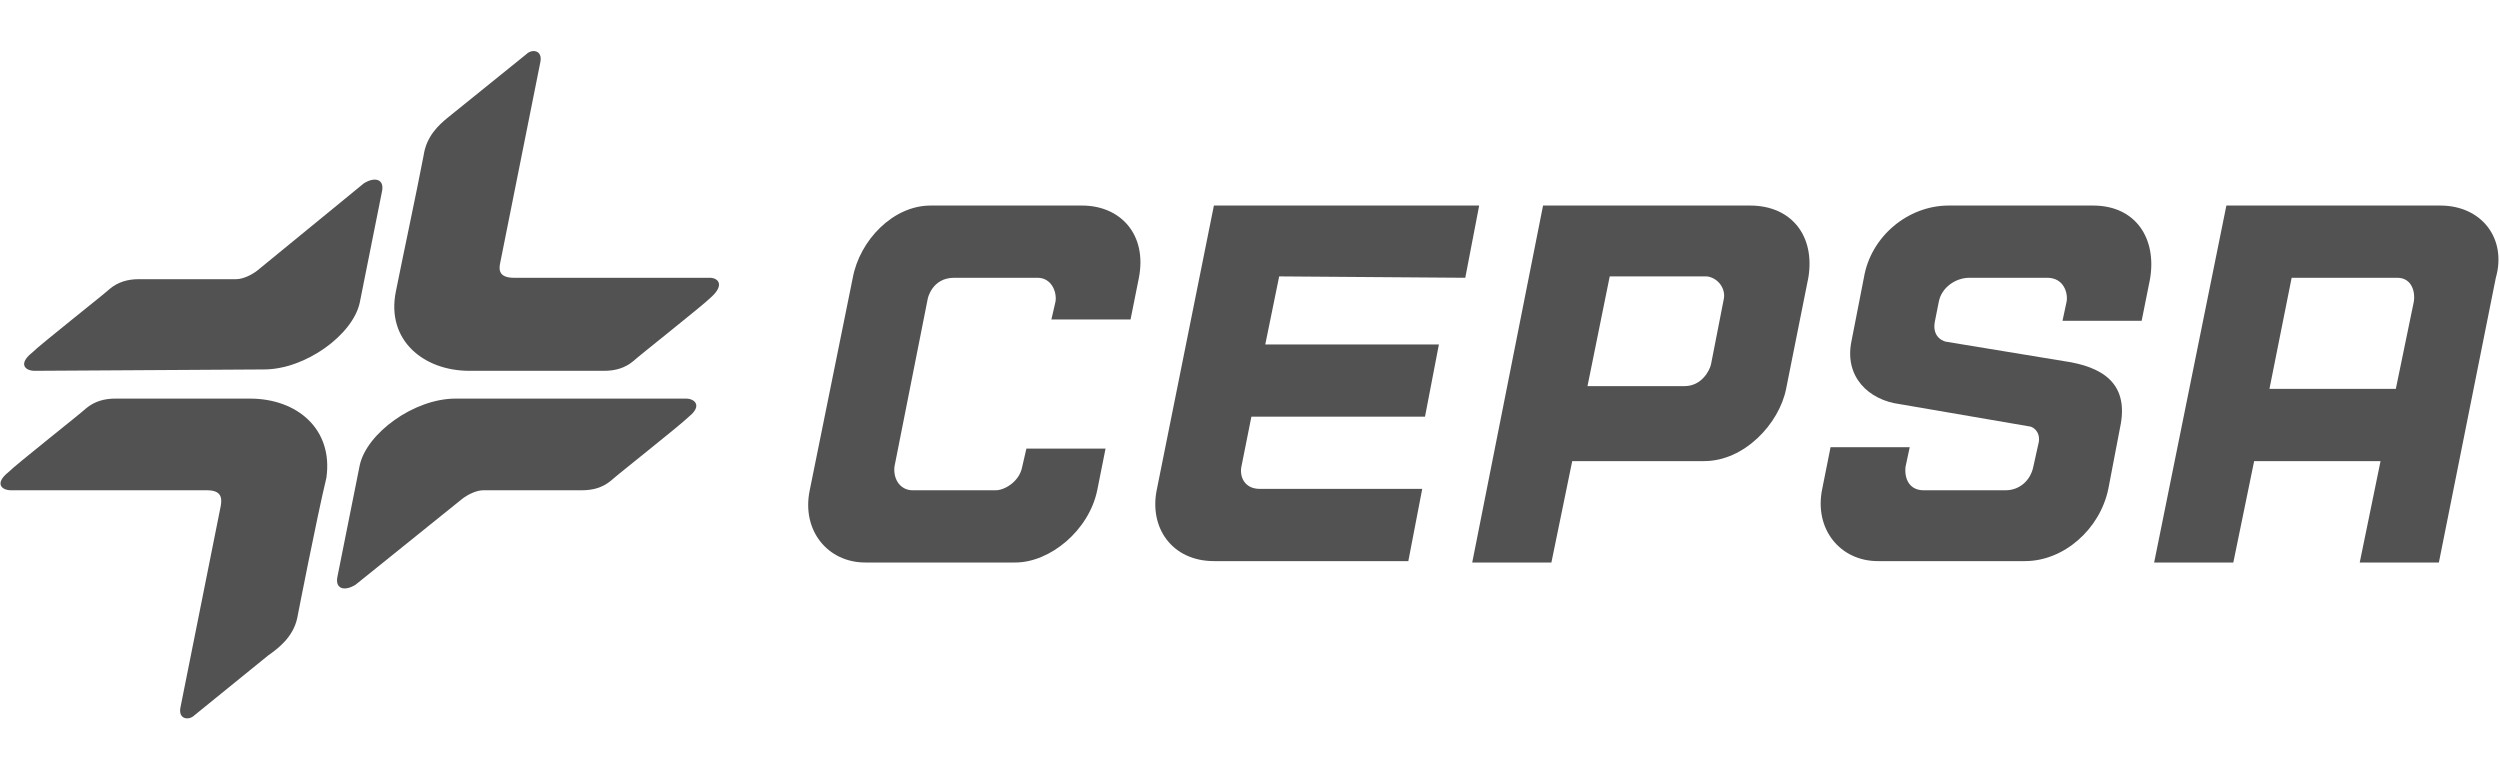
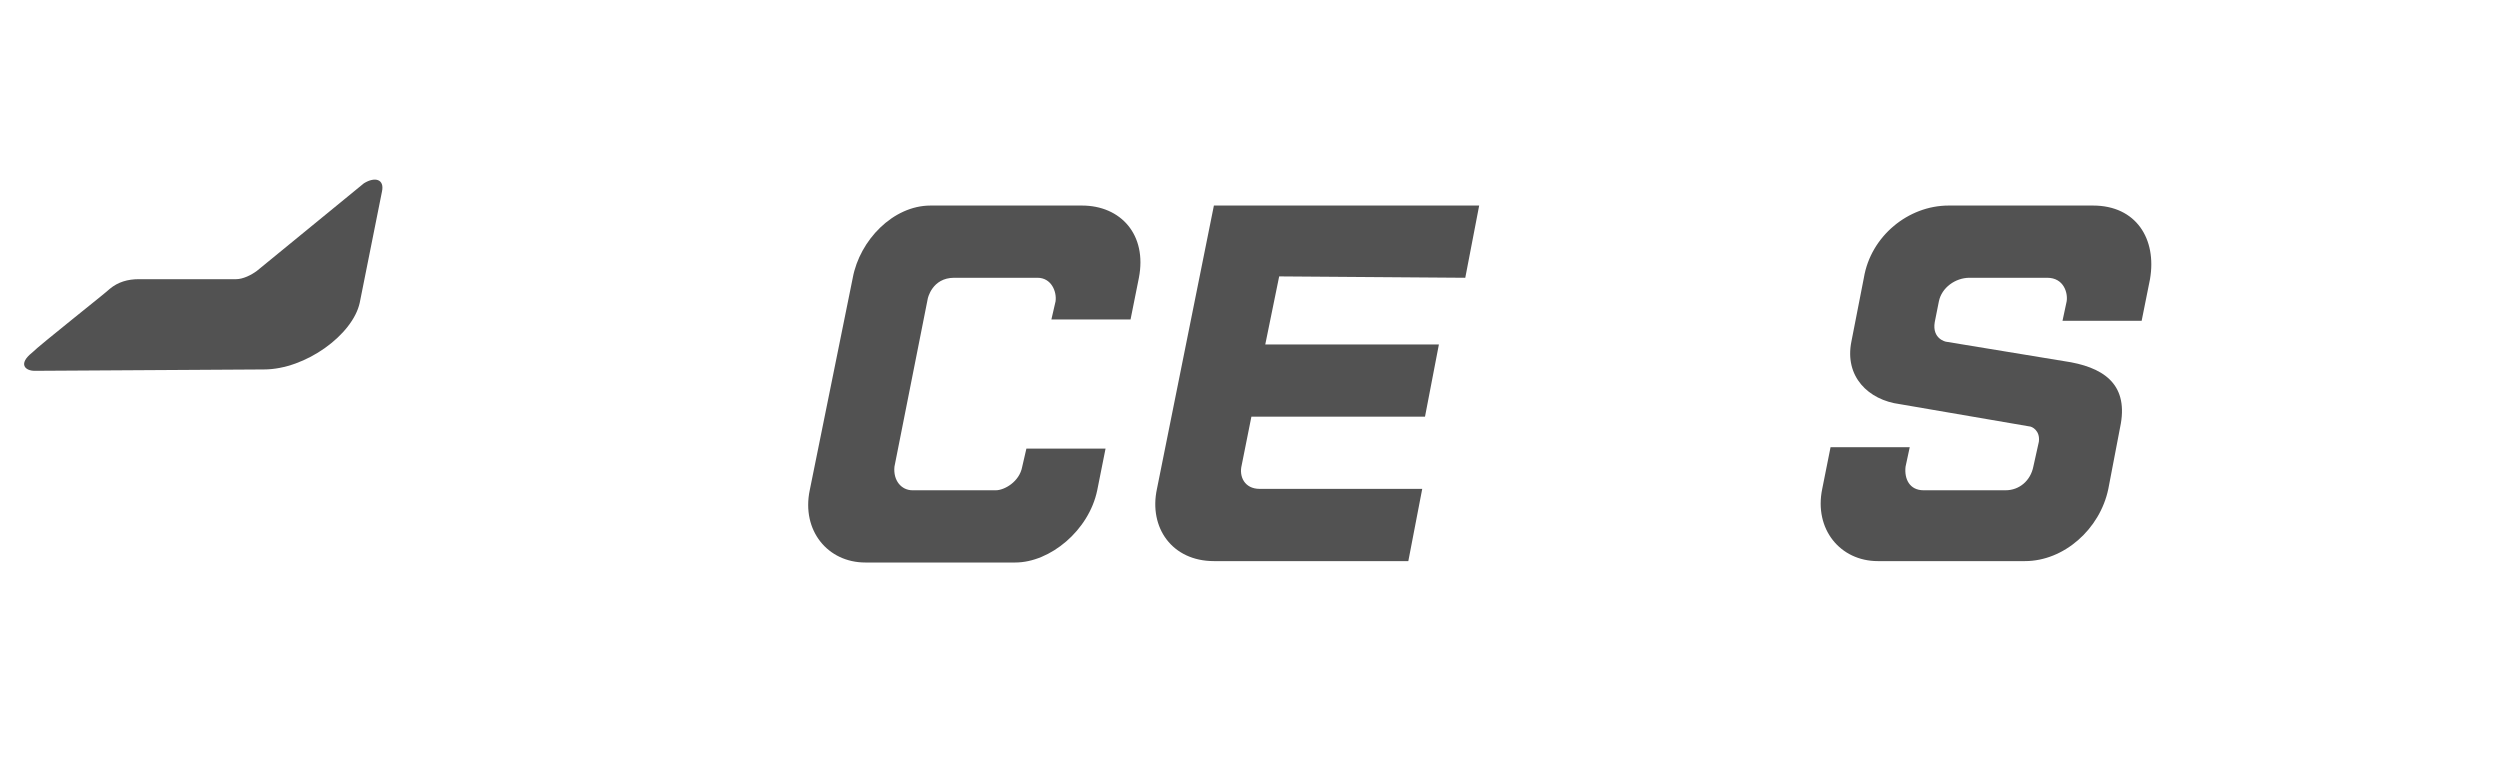
<svg xmlns="http://www.w3.org/2000/svg" width="100" height="31" viewBox="0 0 100 31" fill="none">
-   <path d="M10 15.944H4.611C4.167 15.944 3.778 16.056 3.444 16.333C3.278 16.5 0.667 18.556 0.333 18.889C-0.222 19.333 0.055 19.611 0.444 19.611H8.278C8.833 19.611 8.889 19.889 8.833 20.222L7.222 28.278C7.111 28.778 7.555 28.833 7.778 28.611L10.722 26.222C11.111 25.945 11.722 25.5 11.889 24.722C11.889 24.722 12.667 20.722 13.056 19.111C13.333 17.167 11.889 15.944 10 15.944Z" fill="#525252" />
-   <path d="M27.444 15.944H18.222C16.555 15.944 14.666 17.333 14.389 18.611L13.5 23.056C13.389 23.556 13.778 23.667 14.222 23.389L18.5 19.945C18.722 19.778 19.055 19.611 19.333 19.611H23.278C23.722 19.611 24.111 19.5 24.444 19.222C24.611 19.056 27.222 17 27.555 16.667C28.111 16.222 27.778 15.944 27.444 15.944Z" fill="#525252" />
  <path d="M15.278 7.667C15.389 7.167 15 7.056 14.555 7.333L10.278 10.833C10.055 11 9.722 11.167 9.444 11.167H5.555C5.111 11.167 4.722 11.278 4.389 11.556C4.222 11.722 1.611 13.778 1.278 14.111C0.722 14.556 1 14.833 1.389 14.833L10.555 14.778C12.222 14.778 14.111 13.389 14.389 12.111L15.278 7.667Z" fill="#525252" />
-   <path d="M28.389 11.111H20.555C20 11.111 19.944 10.833 20 10.556L21.611 2.5C21.722 2 21.278 1.944 21.055 2.167L17.889 4.722C17.555 5 17.055 5.444 16.944 6.222C16.611 7.944 16.167 10 15.833 11.667C15.444 13.611 16.944 14.833 18.778 14.833H24.167C24.611 14.833 25 14.722 25.333 14.444C25.5 14.278 28.111 12.222 28.444 11.889C29 11.389 28.722 11.111 28.389 11.111Z" fill="#525252" />
  <path d="M58.611 11.111L59.167 8.222H48.556L46.278 19.555C45.944 21.111 46.889 22.444 48.556 22.444H56.333L56.889 19.555H50.389C49.778 19.555 49.556 19.055 49.667 18.611C49.778 18.055 50.056 16.667 50.056 16.667H57L57.556 13.778H50.611L51.167 11.056L58.611 11.111Z" fill="#525252" />
-   <path d="M97.611 8.222H89.055L86.166 22.5H89.333L90.166 18.444H95.222L94.389 22.5H97.555L99.833 11.111C100.278 9.556 99.278 8.222 97.611 8.222ZM96.555 12.056L95.833 15.556H90.778L91.666 11.111H95.889C96.5 11.111 96.611 11.722 96.555 12.056Z" fill="#525252" />
  <path d="M43.278 8.222H37.222C35.722 8.222 34.389 9.611 34.111 11.111L32.389 19.611C32.056 21.222 33.111 22.5 34.611 22.5H40.611C42 22.5 43.556 21.222 43.889 19.611L44.222 17.944H41.056L40.889 18.667C40.778 19.278 40.167 19.611 39.833 19.611H36.5C36.056 19.611 35.722 19.222 35.778 18.667L37.111 11.944C37.111 11.944 37.278 11.111 38.167 11.111H41.5C42.056 11.111 42.278 11.667 42.222 12.056L42.056 12.778H45.222L45.556 11.111C45.889 9.389 44.833 8.222 43.278 8.222Z" fill="#525252" />
  <path d="M83.722 8.222H77.944C76.333 8.222 74.833 9.444 74.555 11.111L74.055 13.667C73.778 15.056 74.722 16 76 16.167L81.167 17.055C81.278 17.055 81.611 17.222 81.555 17.667L81.333 18.667C81.222 19.222 80.778 19.611 80.222 19.611H76.944C76.389 19.611 76.166 19.167 76.222 18.667L76.389 17.889H73.222L72.889 19.555C72.555 21.167 73.611 22.444 75.111 22.444H81C82.555 22.444 84 21.167 84.333 19.555L84.833 16.944C85.111 15.333 84.111 14.667 82.555 14.444L77.833 13.667C77.833 13.667 77.278 13.556 77.389 12.889L77.555 12.056C77.667 11.5 78.222 11.111 78.778 11.111H81.889C82.555 11.111 82.722 11.722 82.666 12.056L82.5 12.833H85.666L86 11.167C86.278 9.556 85.444 8.222 83.722 8.222Z" fill="#525252" />
-   <path d="M70 8.222H61.722L58.889 22.5H62.056L62.889 18.444H68.167C69.778 18.444 71.167 16.944 71.444 15.556L72.333 11.111C72.611 9.444 71.667 8.222 70 8.222ZM68.944 12L68.444 14.556C68.389 14.833 68.055 15.444 67.389 15.444H63.5L64.389 11.056H68.278C68.722 11.111 69.055 11.556 68.944 12Z" fill="#525252" />
</svg>